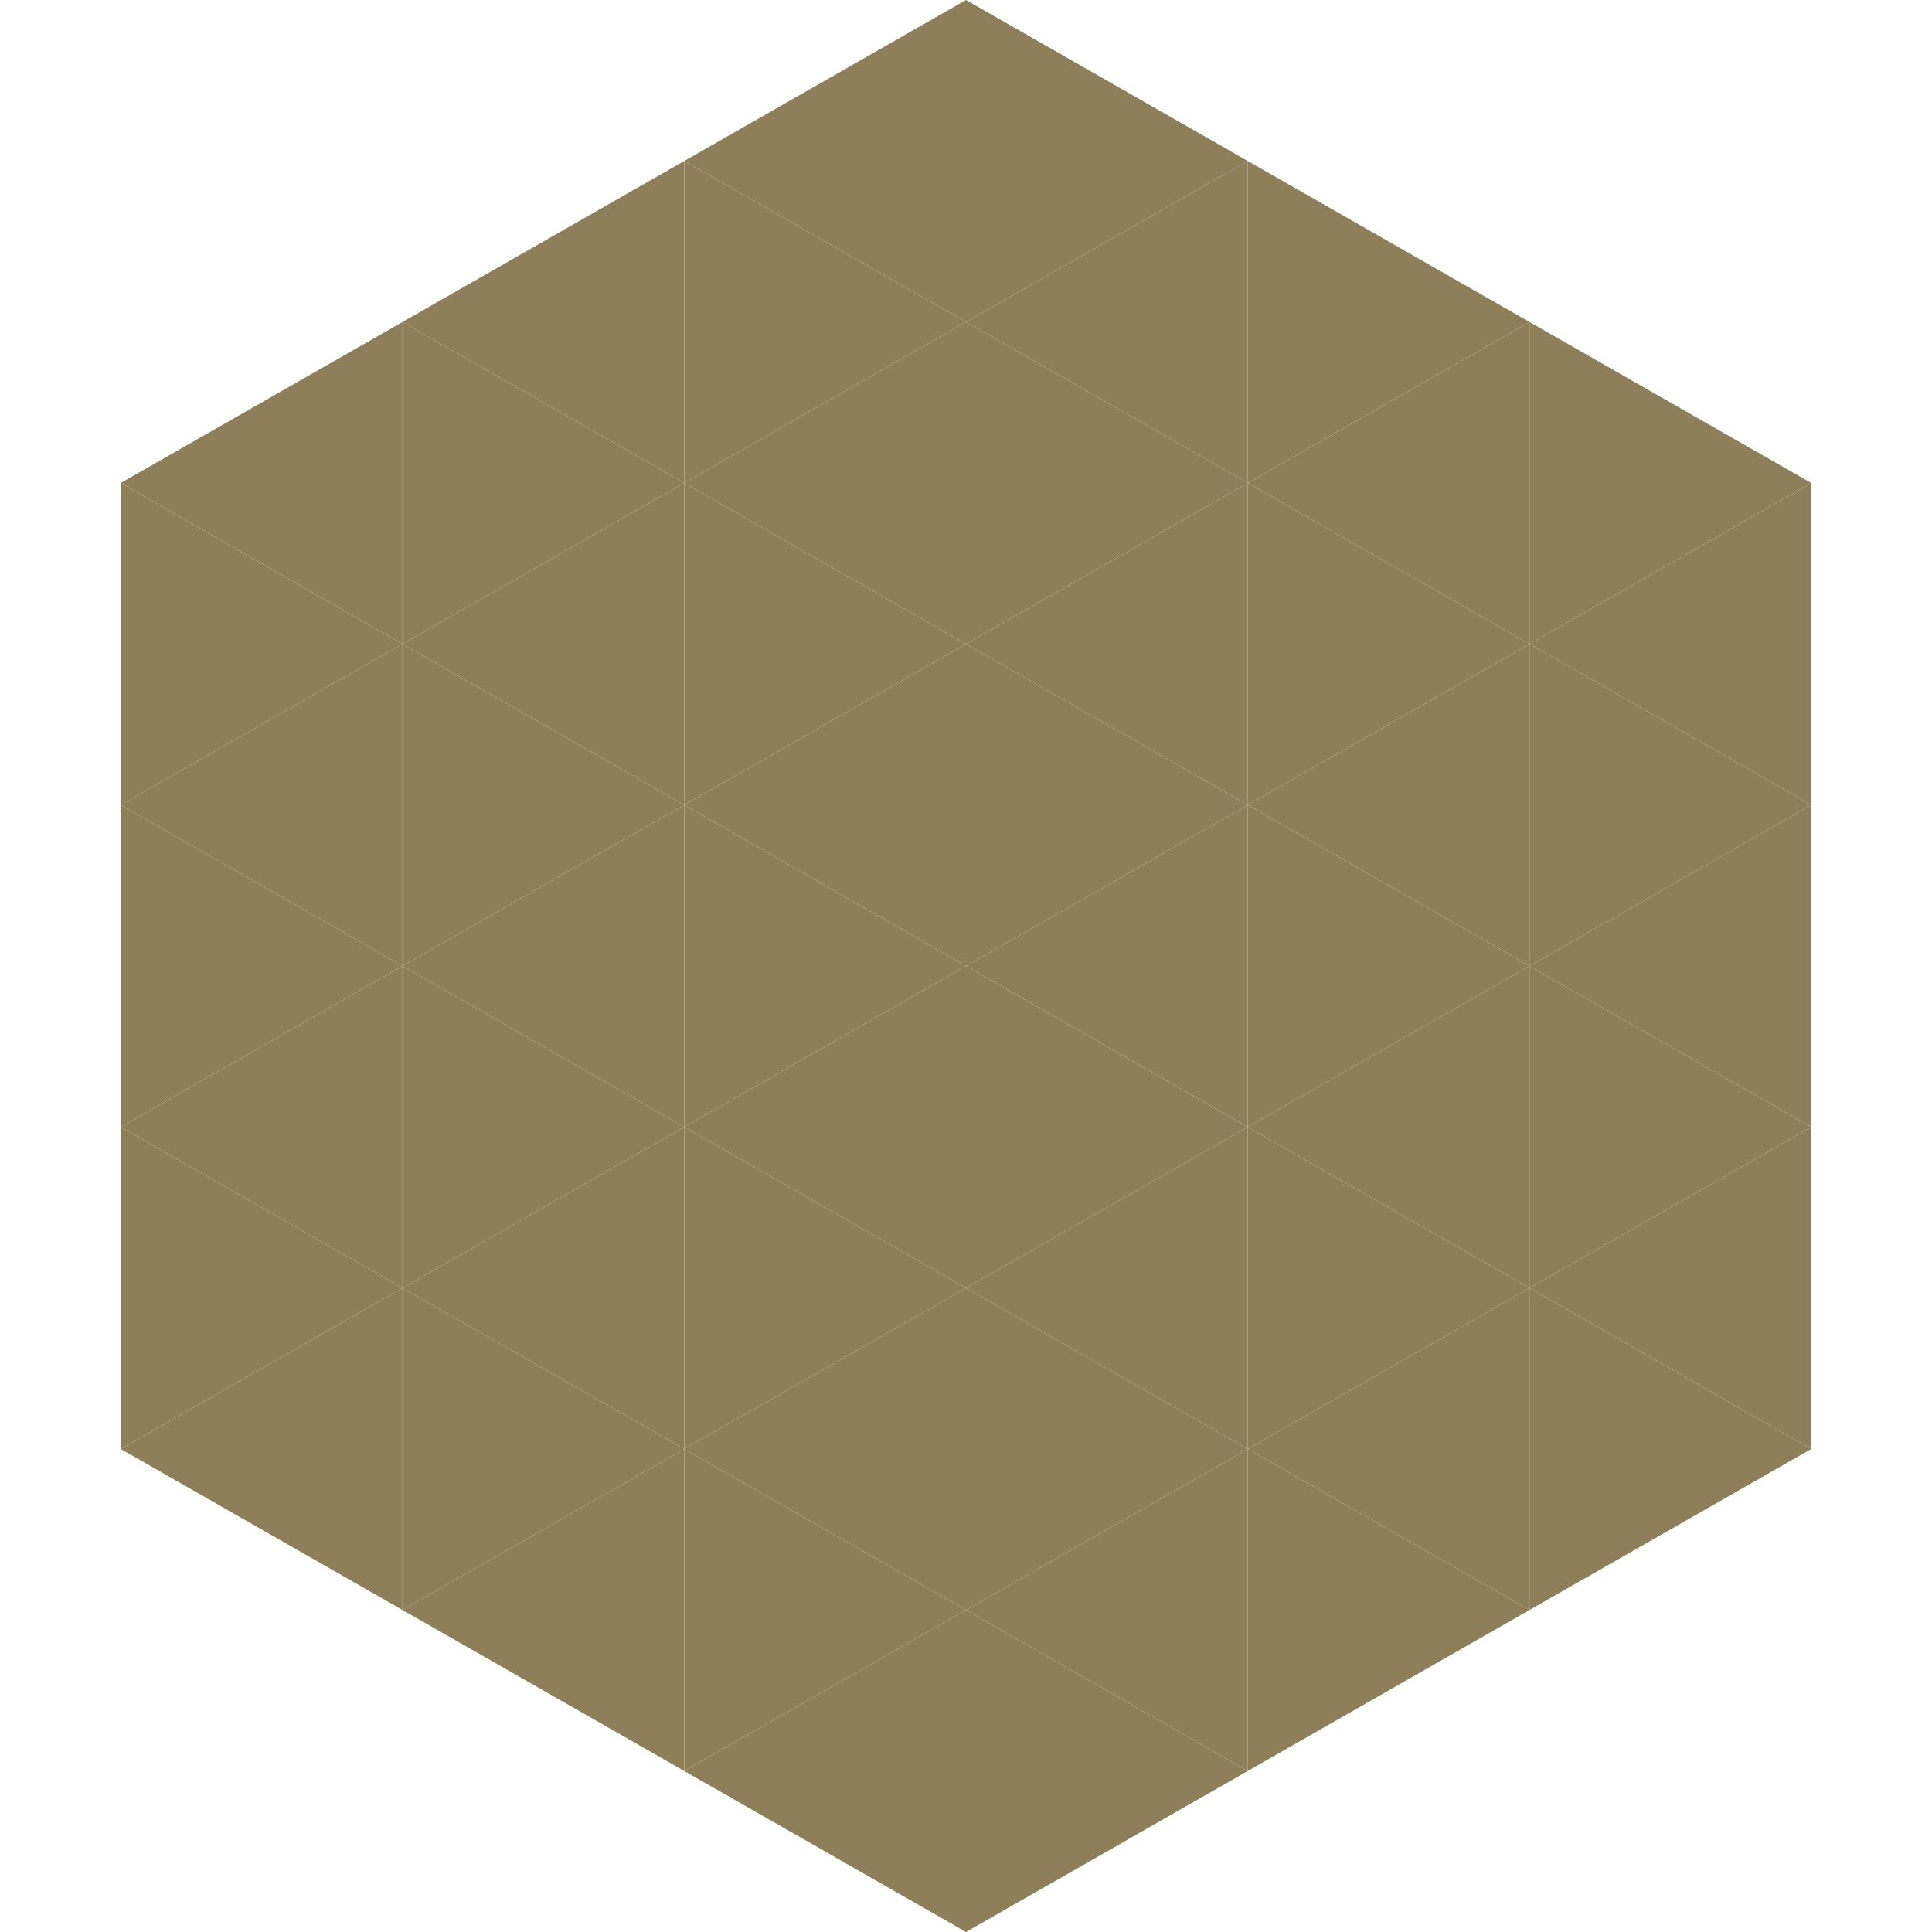
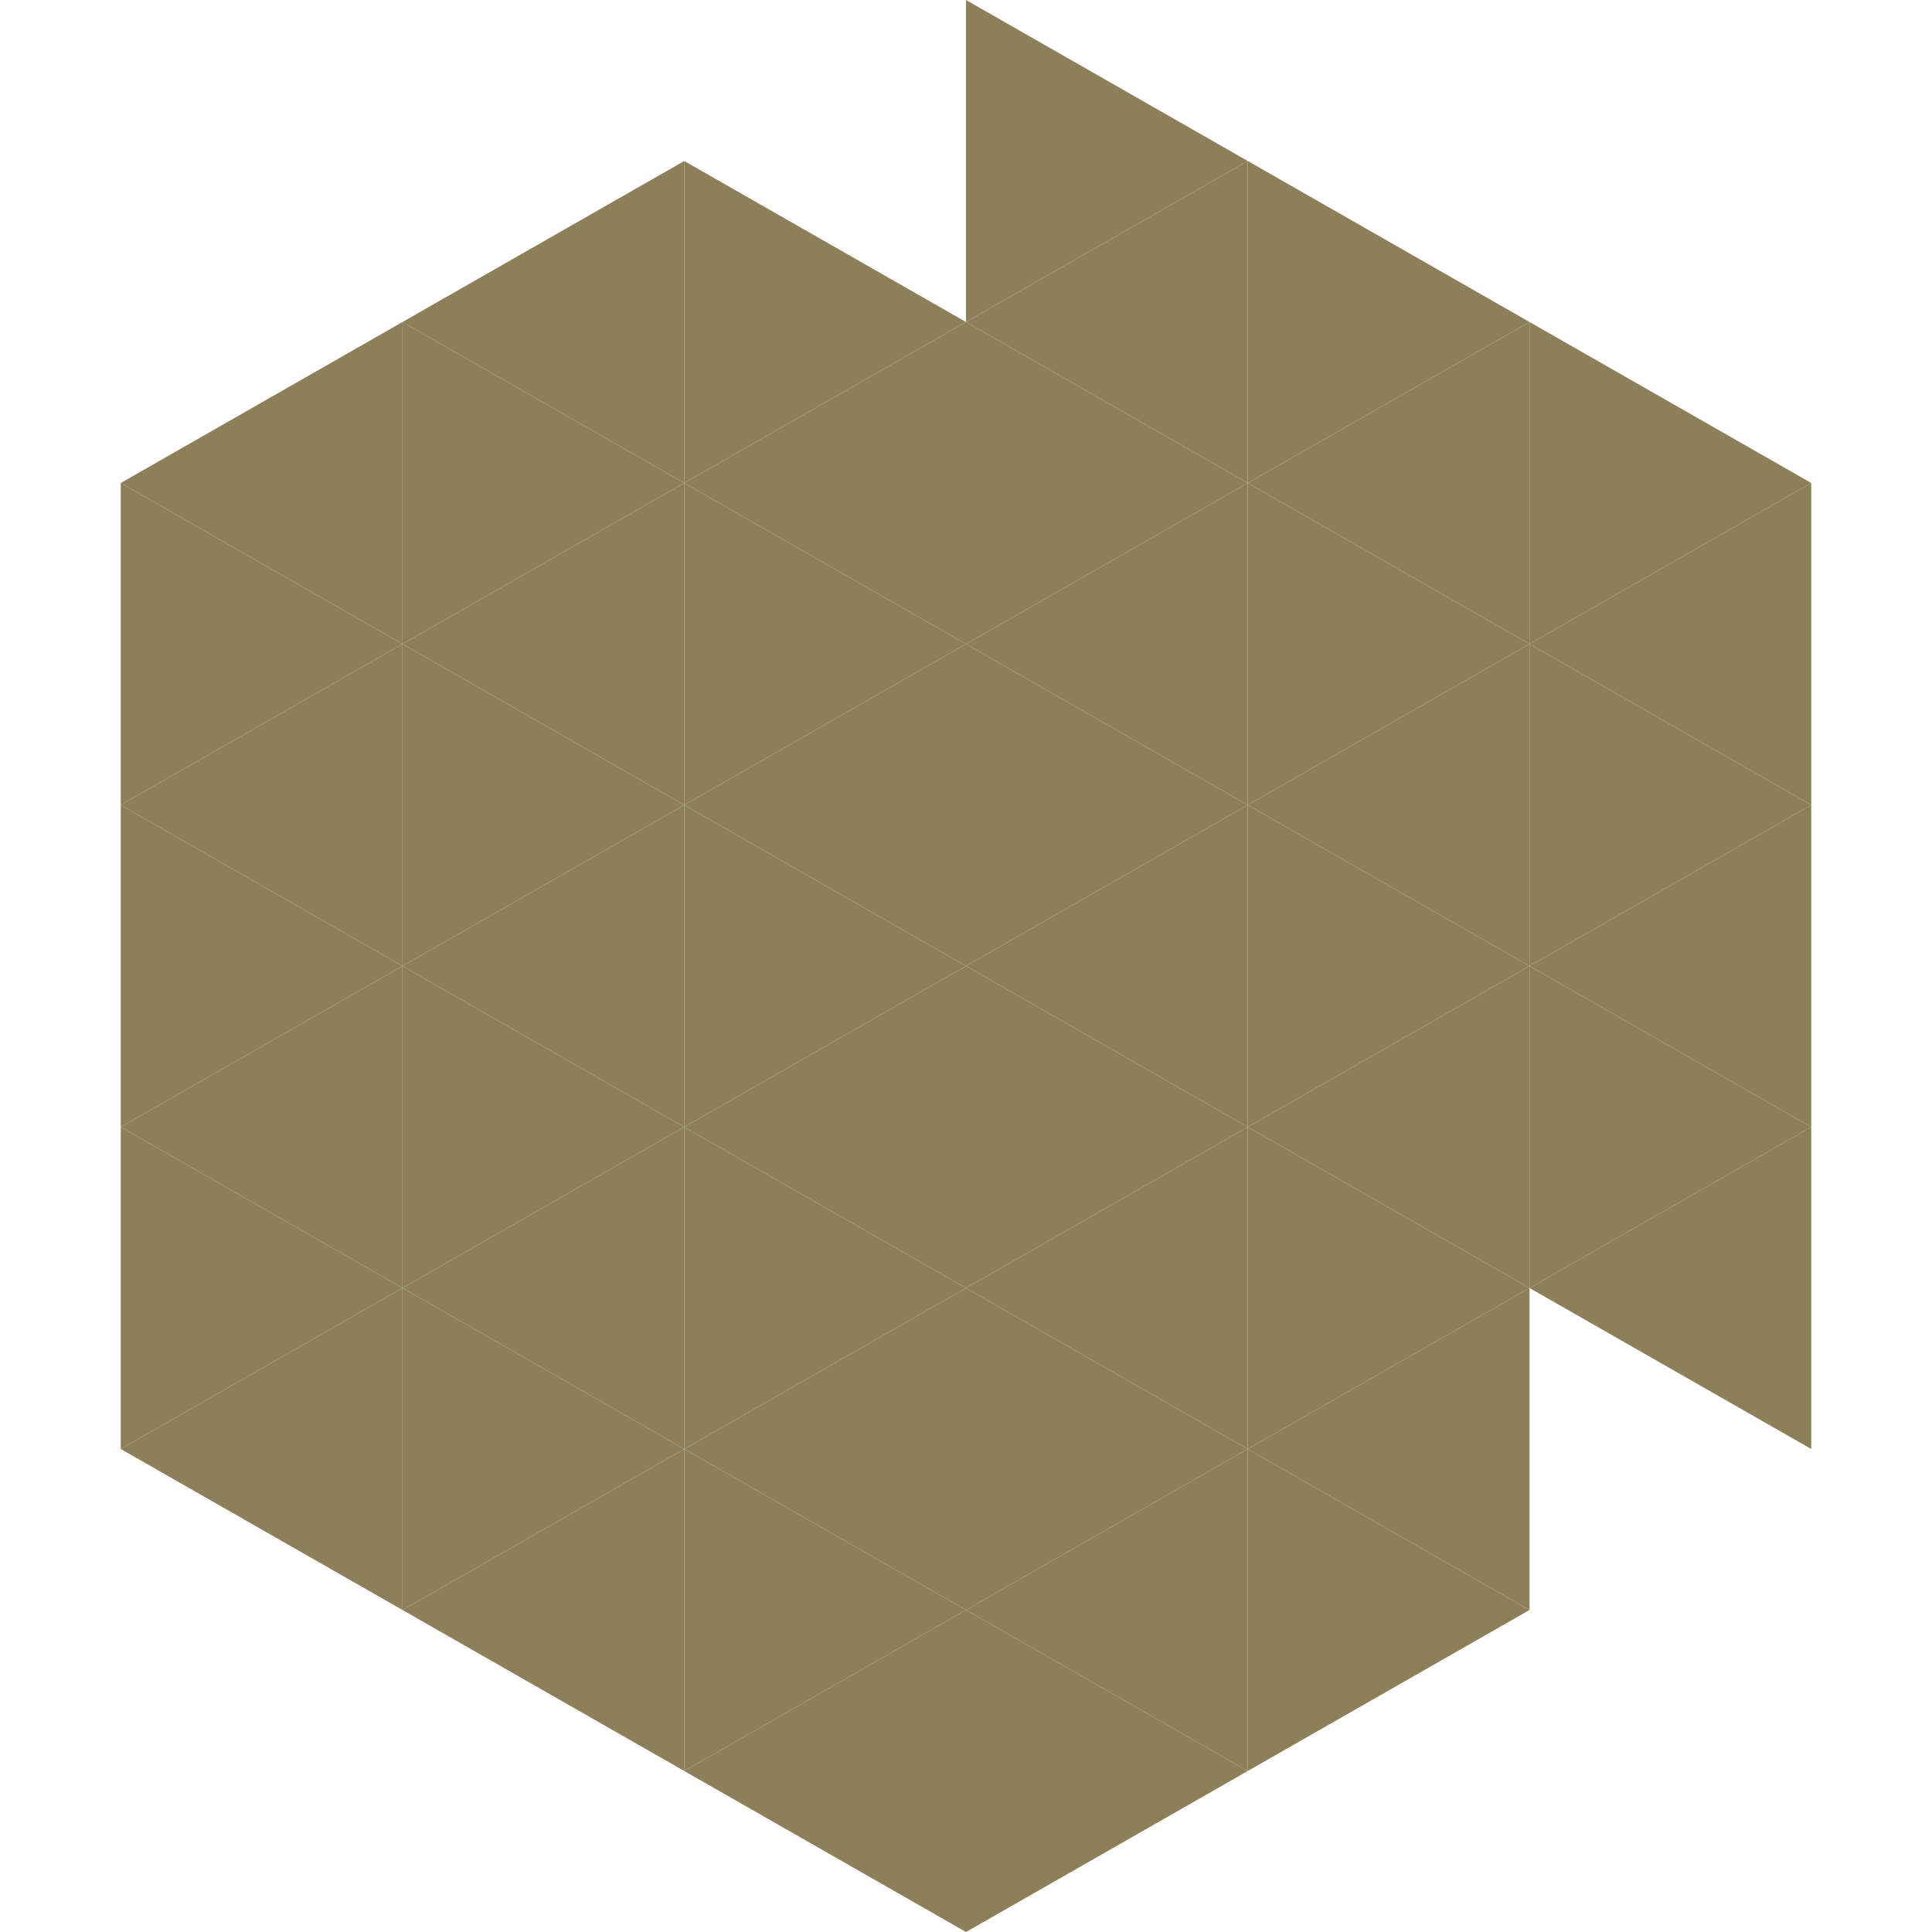
<svg xmlns="http://www.w3.org/2000/svg" width="240" height="240">
  <polygon points="50,40 15,60 50,80" style="fill:rgb(141,127,89)" />
  <polygon points="190,40 225,60 190,80" style="fill:rgb(141,127,89)" />
  <polygon points="15,60 50,80 15,100" style="fill:rgb(141,127,89)" />
  <polygon points="225,60 190,80 225,100" style="fill:rgb(141,127,89)" />
  <polygon points="50,80 15,100 50,120" style="fill:rgb(141,127,89)" />
  <polygon points="190,80 225,100 190,120" style="fill:rgb(141,127,89)" />
  <polygon points="15,100 50,120 15,140" style="fill:rgb(141,127,89)" />
  <polygon points="225,100 190,120 225,140" style="fill:rgb(141,127,89)" />
  <polygon points="50,120 15,140 50,160" style="fill:rgb(141,127,89)" />
  <polygon points="190,120 225,140 190,160" style="fill:rgb(141,127,89)" />
  <polygon points="15,140 50,160 15,180" style="fill:rgb(141,127,89)" />
  <polygon points="225,140 190,160 225,180" style="fill:rgb(141,127,89)" />
  <polygon points="50,160 15,180 50,200" style="fill:rgb(141,127,89)" />
-   <polygon points="190,160 225,180 190,200" style="fill:rgb(141,127,89)" />
  <polygon points="15,180 50,200 15,220" style="fill:rgb(255,255,255); fill-opacity:0" />
  <polygon points="225,180 190,200 225,220" style="fill:rgb(255,255,255); fill-opacity:0" />
  <polygon points="50,0 85,20 50,40" style="fill:rgb(255,255,255); fill-opacity:0" />
  <polygon points="190,0 155,20 190,40" style="fill:rgb(255,255,255); fill-opacity:0" />
  <polygon points="85,20 50,40 85,60" style="fill:rgb(141,127,89)" />
  <polygon points="155,20 190,40 155,60" style="fill:rgb(141,127,89)" />
  <polygon points="50,40 85,60 50,80" style="fill:rgb(141,127,89)" />
  <polygon points="190,40 155,60 190,80" style="fill:rgb(141,127,89)" />
  <polygon points="85,60 50,80 85,100" style="fill:rgb(141,127,89)" />
  <polygon points="155,60 190,80 155,100" style="fill:rgb(141,127,89)" />
  <polygon points="50,80 85,100 50,120" style="fill:rgb(141,127,89)" />
  <polygon points="190,80 155,100 190,120" style="fill:rgb(141,127,89)" />
  <polygon points="85,100 50,120 85,140" style="fill:rgb(141,127,89)" />
  <polygon points="155,100 190,120 155,140" style="fill:rgb(141,127,89)" />
  <polygon points="50,120 85,140 50,160" style="fill:rgb(141,127,89)" />
  <polygon points="190,120 155,140 190,160" style="fill:rgb(141,127,89)" />
  <polygon points="85,140 50,160 85,180" style="fill:rgb(141,127,89)" />
  <polygon points="155,140 190,160 155,180" style="fill:rgb(141,127,89)" />
  <polygon points="50,160 85,180 50,200" style="fill:rgb(141,127,89)" />
  <polygon points="190,160 155,180 190,200" style="fill:rgb(141,127,89)" />
  <polygon points="85,180 50,200 85,220" style="fill:rgb(141,127,89)" />
  <polygon points="155,180 190,200 155,220" style="fill:rgb(141,127,89)" />
-   <polygon points="120,0 85,20 120,40" style="fill:rgb(141,127,89)" />
  <polygon points="120,0 155,20 120,40" style="fill:rgb(141,127,89)" />
  <polygon points="85,20 120,40 85,60" style="fill:rgb(141,127,89)" />
  <polygon points="155,20 120,40 155,60" style="fill:rgb(141,127,89)" />
  <polygon points="120,40 85,60 120,80" style="fill:rgb(141,127,89)" />
  <polygon points="120,40 155,60 120,80" style="fill:rgb(141,127,89)" />
  <polygon points="85,60 120,80 85,100" style="fill:rgb(141,127,89)" />
  <polygon points="155,60 120,80 155,100" style="fill:rgb(141,127,89)" />
  <polygon points="120,80 85,100 120,120" style="fill:rgb(141,127,89)" />
  <polygon points="120,80 155,100 120,120" style="fill:rgb(141,127,89)" />
  <polygon points="85,100 120,120 85,140" style="fill:rgb(141,127,89)" />
  <polygon points="155,100 120,120 155,140" style="fill:rgb(141,127,89)" />
  <polygon points="120,120 85,140 120,160" style="fill:rgb(141,127,89)" />
  <polygon points="120,120 155,140 120,160" style="fill:rgb(141,127,89)" />
  <polygon points="85,140 120,160 85,180" style="fill:rgb(141,127,89)" />
  <polygon points="155,140 120,160 155,180" style="fill:rgb(141,127,89)" />
  <polygon points="120,160 85,180 120,200" style="fill:rgb(141,127,89)" />
  <polygon points="120,160 155,180 120,200" style="fill:rgb(141,127,89)" />
  <polygon points="85,180 120,200 85,220" style="fill:rgb(141,127,89)" />
  <polygon points="155,180 120,200 155,220" style="fill:rgb(141,127,89)" />
  <polygon points="120,200 85,220 120,240" style="fill:rgb(141,127,89)" />
  <polygon points="120,200 155,220 120,240" style="fill:rgb(141,127,89)" />
  <polygon points="85,220 120,240 85,260" style="fill:rgb(255,255,255); fill-opacity:0" />
  <polygon points="155,220 120,240 155,260" style="fill:rgb(255,255,255); fill-opacity:0" />
</svg>